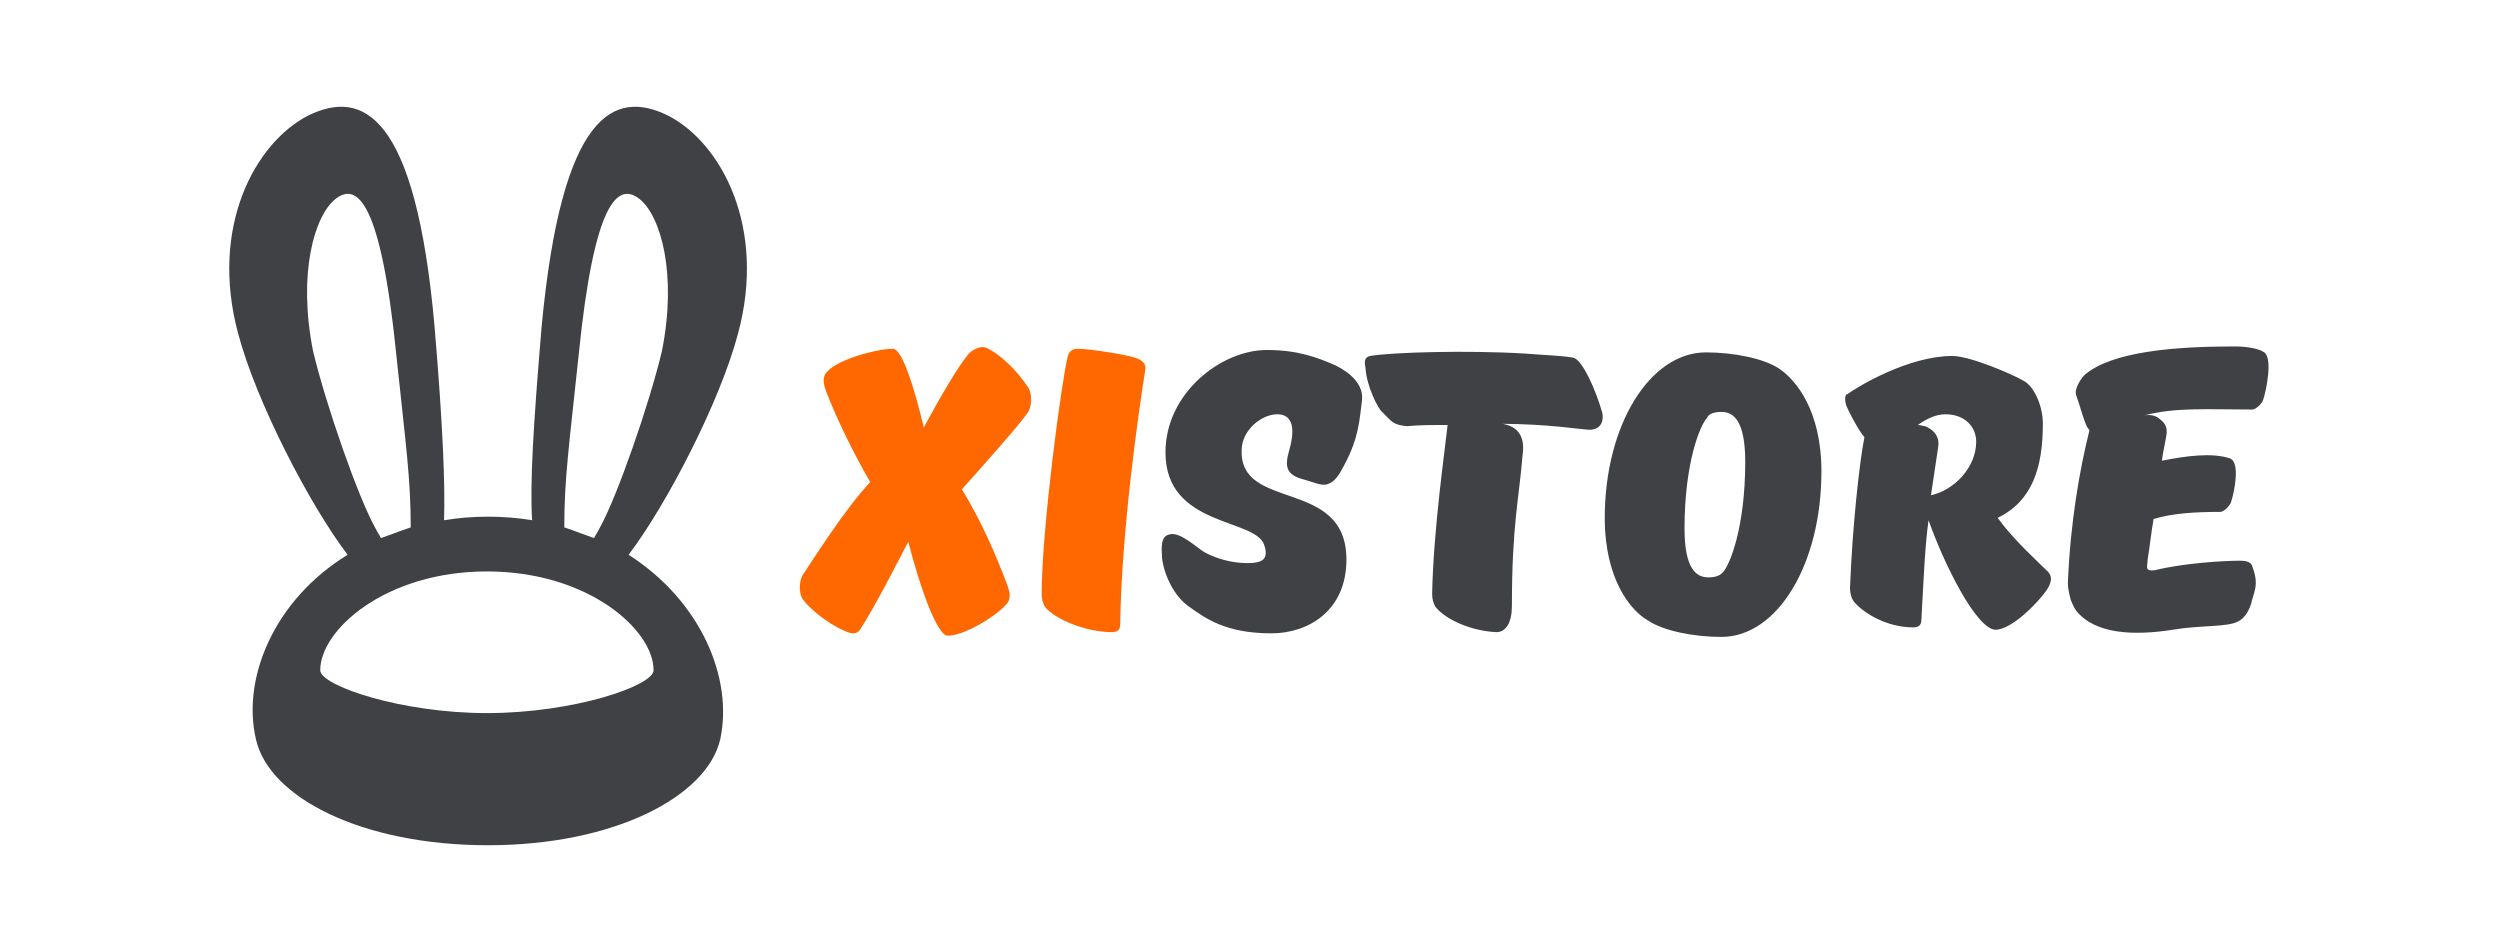
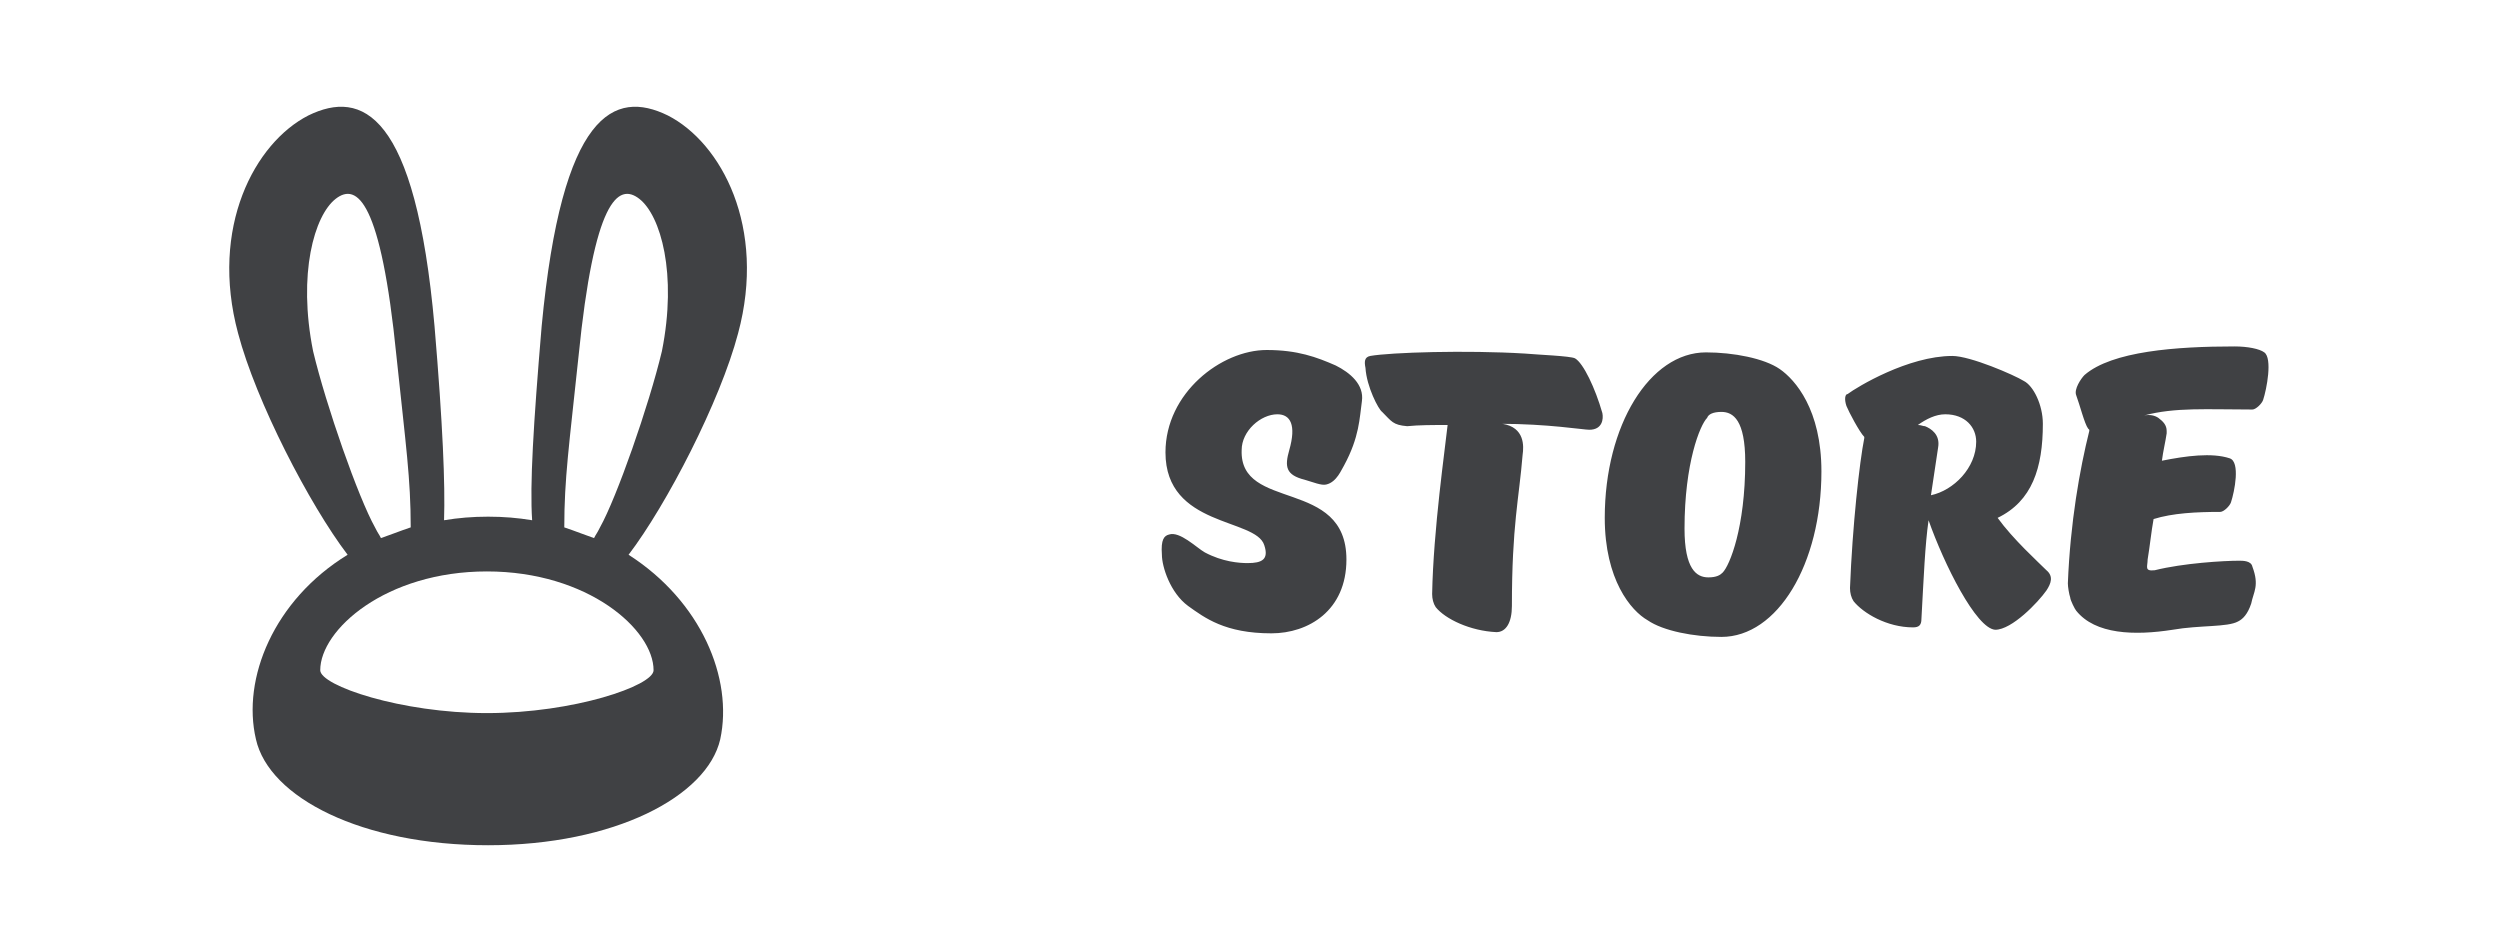
<svg xmlns="http://www.w3.org/2000/svg" width="210" height="80">
  <style>
    .st0{fill-rule:evenodd;clip-rule:evenodd;fill:#404144}
  </style>
  <g id="Layer_1">
    <path class="st0" d="M44.7 43.7c-1.2-.2-2.4-.3-3.7-.3-1.3 0-2.5.1-3.7.3.1-3-.1-8-.8-16.3-1.6-18-6.1-19.9-10.6-17.7C21.4 12 17.6 19.1 20 28c1.5 5.7 6 14.4 9.2 18.6-6.2 3.8-8.9 10.4-7.7 15.5C22.6 67 30.4 71 41 71s18.4-4.1 19.5-8.9c1.1-5.1-1.6-11.6-7.7-15.5C56 42.4 60.5 33.7 62 28c2.4-8.9-1.4-16-5.9-18.3-4.5-2.2-8.9-.3-10.6 17.7-.7 8.3-1 13.3-.8 16.3zm-3.8 16.2c7.3 0 14-2.3 14-3.6 0-3.4-5.5-8.3-14-8.3s-14 4.9-14 8.3c0 1.3 6.8 3.6 14 3.6zm-9.4-15.6c.3.6.3.5.5.9.6-.2 1.6-.6 2.5-.9 0-4.1-.4-6.8-1.2-14.4-1.3-13-3.3-14.6-5.1-13.2-1.8 1.4-3.2 6.3-1.9 12.8 1.1 4.6 3.8 12.3 5.2 14.8zm18.9 0c-.3.6-.3.5-.5.9-.6-.2-1.6-.6-2.5-.9 0-4.1.4-6.8 1.2-14.4 1.3-13 3.3-14.6 5.1-13.2 1.8 1.4 3.2 6.3 1.9 12.8-1.1 4.6-3.8 12.3-5.2 14.8z" />
-     <path d="M86.3 34.7c.4-.5.4-1.6.1-2.1-.9-1.4-2.4-2.9-3.6-3.4-.5-.2-1.3.3-1.5.6-.9 1.1-2.4 3.7-3.7 6.1-.8-3.3-1.8-6.6-2.6-6.6-1.4 0-4.6.9-5.5 1.9-.5.5-.3 1.1-.1 1.7.9 2.3 2.2 5 3.7 7.6-2.1 2.2-5 6.8-5.6 7.7-.4.5-.4 1.6-.1 2.1.9 1.2 2.7 2.4 3.8 2.8.5.2.9.1 1.1-.3 1.1-1.7 2.7-4.8 4-7.3.9 3.6 2.4 7.9 3.3 7.9 1.4 0 4-1.6 4.9-2.6.5-.5.3-1.1.1-1.7-1-2.6-2.1-5.2-3.8-8 1.8-2 4.9-5.5 5.5-6.4zm9.9-3.6c.1-.5-.2-.8-.7-1-.8-.3-3.9-.8-5-.8-.5 0-.7.3-.8.6-.5 1.9-2.2 14.5-2.2 20 0 .4.1.8.3 1.1.8 1 3.4 2.1 5.6 2.1.5 0 .7-.2.7-.7.1-7.6 1.5-17.6 2.1-21.3z" fill-rule="evenodd" clip-rule="evenodd" fill="#ff6700" />
    <path class="st0" d="M106.2 45.8c.4 1.2-.2 1.5-1.4 1.5-.7 0-2.1-.1-3.6-.9-.7-.4-2.1-1.8-3-1.5-.4.1-.7.4-.6 1.7 0 1 .7 3.2 2.2 4.3 1.4 1 3.1 2.3 7 2.3 3.1 0 6.3-1.9 6.3-6.2 0-6.9-9-4-8.8-9.2 0-1.6 1.6-3 3-3 1.1 0 1.6.9 1 3-.4 1.4-.3 2.1 1.3 2.5.7.2 1.4.5 1.8.4.9-.2 1.3-1.3 1.5-1.6 1.3-2.4 1.3-4 1.5-5.4.2-1.4-1-2.4-2.2-3-1.6-.7-3.2-1.3-5.8-1.3-3.8 0-8.5 3.6-8.5 8.6 0 6.3 7.6 5.5 8.3 7.8zm12-10c1-.1 2.1-.1 3.4-.1-.2 1.9-1.2 8.8-1.3 14.2 0 .4.1.8.3 1.1.8 1 2.9 2 5.1 2.1.8 0 1.3-.8 1.3-2.2 0-6.8.6-9 .9-12.7.1-.7.2-2.3-1.7-2.6h-.2c4 0 7 .5 7.5.5 1.1 0 1.2-.9 1.1-1.4-.6-2.1-1.6-4.2-2.3-4.6-.4-.2-3.1-.3-4.2-.4-4.9-.3-11.3-.1-13 .2-.5.1-.5.5-.4 1 .1 1.6 1.1 3.5 1.4 3.7.8.8.9 1.1 2.1 1.2zm25.1-6.2c-4.7 0-8.5 6.1-8.5 13.9 0 5.2 2.2 7.8 3.6 8.6 1.3.9 3.9 1.4 6.2 1.4 4.7 0 8.4-6.1 8.4-13.9 0-5.2-2.2-7.7-3.5-8.6-1.3-.9-3.9-1.4-6.2-1.4zm1.3 5c1 0 2 .7 2 4.2 0 5.5-1.3 8.7-1.9 9.3-.2.2-.5.4-1.2.4-1 0-2-.7-2-4.1 0-5.5 1.3-8.7 1.9-9.3.1-.3.5-.5 1.2-.5zm10.5-.5c.2.5 1.1 2.2 1.5 2.6v.1c-.4 2-1 7.4-1.2 12.6 0 .4.1.8.3 1.1.8 1 2.8 2.2 5 2.2.5 0 .7-.2.7-.7.2-3.6.3-6.2.6-8.3 1.3 3.7 4 9.1 5.6 9.2 1.4 0 3.6-2.3 4.3-3.3.4-.6.6-1.2 0-1.7-.7-.7-2.8-2.6-4.1-4.4 2.9-1.4 3.8-4.2 3.8-7.9 0-1.6-.8-3.2-1.6-3.6-.8-.5-4.5-2.1-6-2.1-3.7 0-8 2.6-8.8 3.2-.2 0-.3.4-.1 1zm7.7 3.5c.2-1.1-.6-1.6-1.1-1.8-.2 0-.3-.1-.6-.1.7-.5 1.5-.9 2.3-.9 1.7 0 2.6 1.1 2.6 2.3 0 2.2-1.9 4.1-3.8 4.5.2-1.4.4-2.6.6-4zm23.7 5.4c.3 0 .8-.5.9-.8.3-.9.8-3.4-.1-3.7-1.5-.5-3.7-.2-5.7.2.1-.8.3-1.6.4-2.3v-.2c0-.5-.3-.8-.7-1.1-.3-.2-.7-.3-1.2-.2 2.6-.7 5.3-.5 9.1-.5.3 0 .8-.5.9-.8.3-.9.8-3.5.1-4-.4-.3-1.4-.5-2.5-.5-4.9 0-10.3.4-12.6 2.4-.3.3-.9 1.2-.7 1.7.3.8.7 2.4 1 2.8l.1.1v.1c-.8 3.2-1.6 7.7-1.8 12.8 0 .3.1.9.2 1.2 0 .2.4 1 .5 1.1 1.6 2 4.9 2.1 8.1 1.6 2.3-.4 4.6-.2 5.5-.7.4-.2.8-.6 1.1-1.5.2-1 .7-1.5.1-3.1-.1-.5-.8-.5-1.1-.5-1.3 0-4.7.2-7.1.8-.9.1-.6-.3-.6-.9.2-1.2.3-2.3.5-3.4 1.6-.5 3.6-.6 5.6-.6z" />
  </g>
</svg>